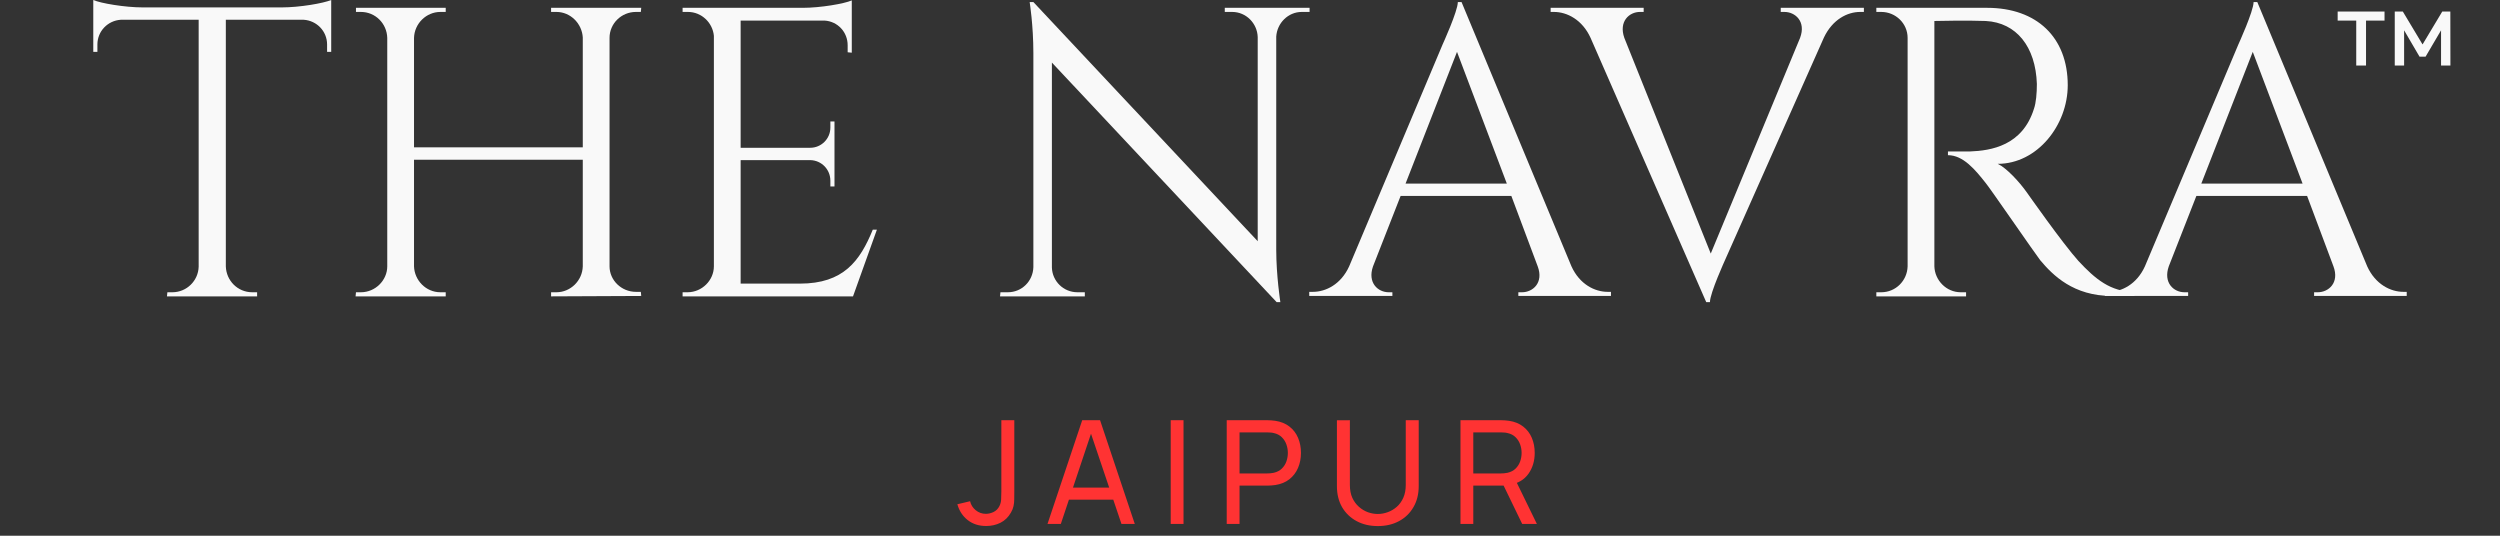
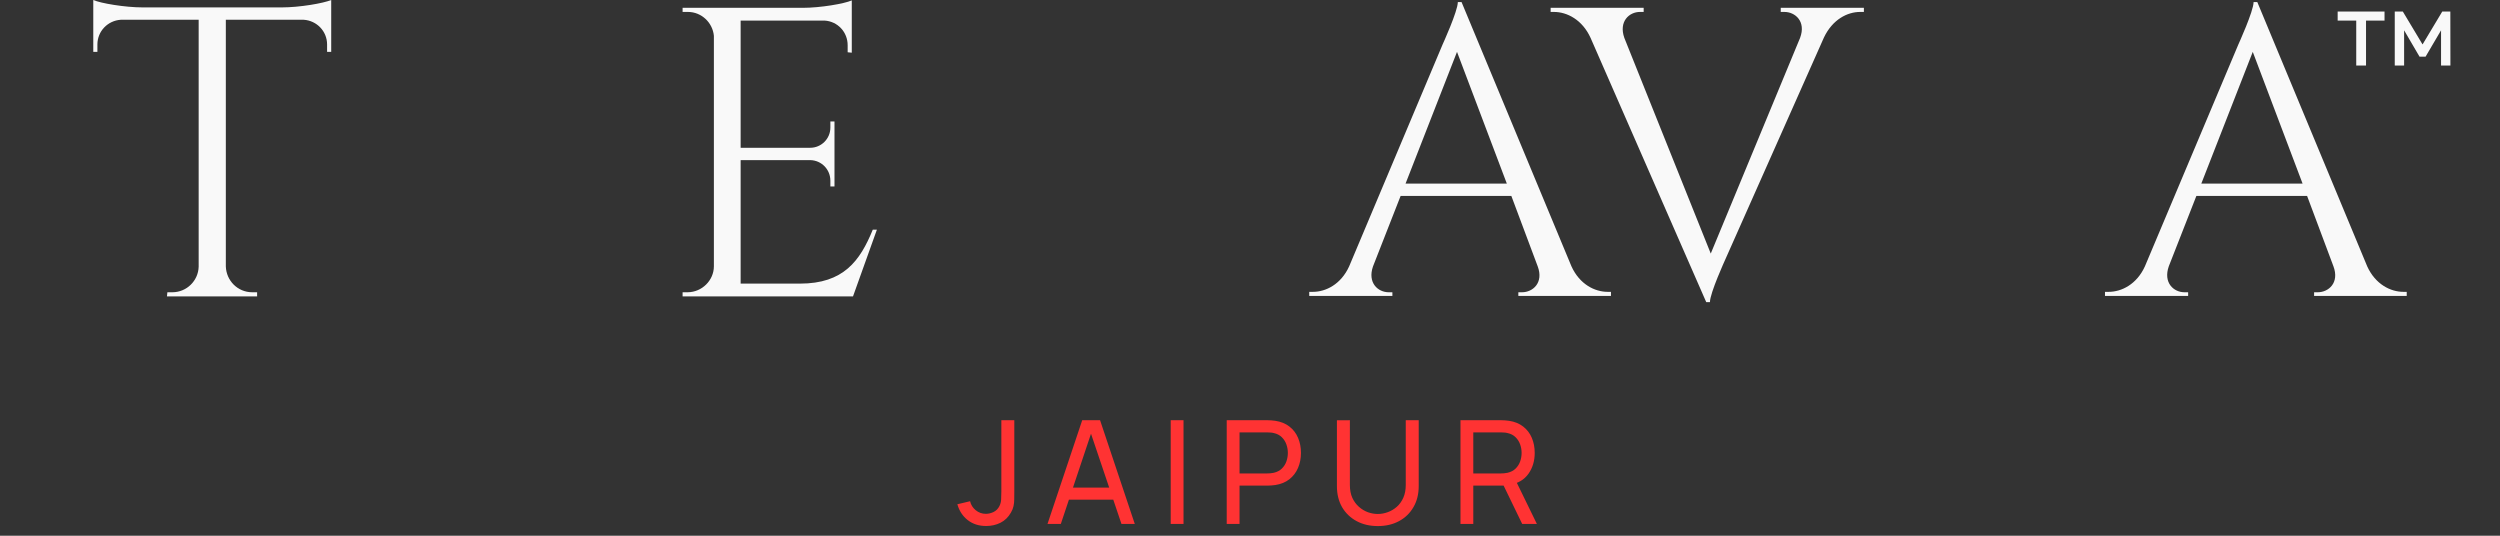
<svg xmlns="http://www.w3.org/2000/svg" width="434" height="93" viewBox="0 0 434 93" fill="none">
  <rect x="0" y="0" width="434" height="93" fill="#333333" stroke="none" />
  <path d="M24.77 1.286H48.923C51.996 1.286 56.14 0.572 57.498 0V9.004H56.783V7.718C56.783 5.431 54.997 3.573 52.71 3.43H39.204V46.234C39.276 48.735 41.277 50.736 43.778 50.736H44.635V51.451H28.986L29.057 50.736H29.915C32.416 50.736 34.416 48.735 34.488 46.306V3.43H20.982C18.695 3.573 16.909 5.431 16.909 7.718V9.004H16.194V0C17.481 0.572 21.697 1.286 24.77 1.286Z" fill="#F9F9F9" />
-   <path d="M111.319 51.379L95.669 51.451V50.736H96.598C99.028 50.736 101.1 48.735 101.171 46.234V27.726H71.873V46.234C71.945 48.664 73.945 50.736 76.447 50.736H77.376V51.451H61.726L61.797 50.736H62.655C65.156 50.736 67.228 48.664 67.228 46.234V6.574C67.157 4.073 65.156 2.072 62.655 2.072H61.797V1.358H77.376V2.072H76.447C74.017 2.072 71.945 4.073 71.873 6.574V25.582H101.171V6.503C101.029 4.073 99.028 2.072 96.598 2.072H95.669V1.358H111.319L111.247 2.072H110.39C107.889 2.072 105.816 4.073 105.816 6.574V46.234C105.816 48.664 107.889 50.665 110.39 50.665H111.247L111.319 51.379Z" fill="#F9F9F9" />
  <path d="M152.228 39.874L148.083 51.451H118.499V50.736H119.356C121.857 50.736 123.93 48.664 123.93 46.234V6.217C123.715 3.93 121.786 2.072 119.428 2.072H118.499V1.358H139.365C142.438 1.358 146.582 0.643 147.869 0.071V9.147L147.154 9.075V7.861C147.154 5.574 145.439 3.716 143.152 3.573H128.575V25.654H140.651C142.581 25.654 144.153 24.082 144.153 22.152V21.081H144.867V32.371H144.153V31.371C144.153 29.441 142.652 27.869 140.723 27.798H128.575V49.236H138.865C146.439 49.236 149.298 45.305 151.513 39.874H152.228Z" fill="#F9F9F9" />
-   <path d="M212.622 1.358H227.342V2.072H225.985C223.626 2.072 221.697 4.002 221.554 6.36V43.304C221.554 47.878 222.269 52.451 222.269 52.451H221.626L182.609 10.862V46.449C182.68 48.807 184.609 50.736 187.039 50.736H188.325V51.451H173.605L173.676 50.736H174.962C177.392 50.736 179.321 48.807 179.393 46.377V9.218C179.393 4.359 178.75 0.357 178.75 0.357H179.393L218.338 41.875V6.431C218.267 4.073 216.338 2.072 213.908 2.072H212.622V1.358Z" fill="#F9F9F9" />
  <path d="M253.723 0.357L272.803 46.234C274.232 49.379 276.876 50.665 279.091 50.665H279.663V51.379H263.585V50.736H264.228C266.086 50.736 268.015 49.093 266.943 46.234L262.37 34.015H243.147L238.359 46.234C237.359 49.093 239.217 50.736 241.075 50.736H241.718V51.379H227.283V50.665H227.926C230.141 50.665 232.785 49.379 234.215 46.234L250.436 7.718C250.436 7.718 253.08 1.929 253.08 0.357H253.723ZM244.005 31.871H261.584L252.937 9.004L244.005 31.871Z" fill="#F9F9F9" />
  <path d="M309.136 1.358H323.571V2.072H322.928C320.713 2.072 318.14 3.359 316.639 6.503L299.489 45.091C299.489 45.091 296.845 50.879 296.845 52.451H296.202L276.122 6.574C274.693 3.43 272.049 2.072 269.762 2.072H269.19V1.358H285.34V2.072H284.697C282.839 2.072 280.981 3.716 281.982 6.574L296.988 44.019L312.495 6.574C313.567 3.716 311.637 2.072 309.779 2.072H309.136V1.358Z" fill="#F9F9F9" />
-   <path d="M325.732 1.358H344.954C353.601 1.358 358.96 6.503 358.96 14.792C358.96 21.724 353.672 28.441 346.812 28.441C348.313 29.155 350.528 31.514 351.886 33.443C351.886 33.443 358.103 42.304 360.818 45.305C363.748 48.45 366.392 50.665 370.537 50.665V51.379H366.606C359.961 51.379 356.388 47.806 354.172 45.162C353.386 44.162 345.311 32.443 344.74 31.799C342.882 29.441 340.809 26.94 338.165 26.94V26.297C338.165 26.297 339.809 26.297 341.953 26.297C345.669 26.154 351.1 25.297 353.101 18.865C353.458 17.865 353.601 16.15 353.601 14.578C353.386 8.075 350.028 3.93 344.74 3.644C341.095 3.502 336.736 3.644 335.807 3.644V46.234C335.879 48.664 337.88 50.736 340.381 50.736H341.31V51.451H325.732V50.736H326.589C329.09 50.736 331.091 48.735 331.162 46.234V6.574C331.162 4.073 329.09 2.072 326.589 2.072H325.732V1.358Z" fill="#F9F9F9" />
  <path d="M391.866 0.357L410.946 46.234C412.375 49.379 415.019 50.665 417.234 50.665H417.806V51.379H401.728V50.736H402.371C404.229 50.736 406.158 49.093 405.086 46.234L400.513 34.015H381.29L376.502 46.234C375.502 49.093 377.36 50.736 379.218 50.736H379.861V51.379H365.426V50.665H366.069C368.285 50.665 370.929 49.379 372.358 46.234L388.579 7.718C388.579 7.718 391.223 1.929 391.223 0.357H391.866ZM382.148 31.871H399.727L391.08 9.004L382.148 31.871Z" fill="#F9F9F9" />
  <path d="M171.196 91.313C169.938 91.313 168.871 90.971 167.996 90.288C167.121 89.605 166.521 88.688 166.196 87.538L168.409 87.013C168.542 87.621 168.863 88.138 169.371 88.563C169.888 88.988 170.48 89.201 171.146 89.201C171.58 89.201 172.021 89.097 172.471 88.888C172.921 88.671 173.267 88.322 173.509 87.838C173.675 87.505 173.771 87.138 173.796 86.738C173.821 86.33 173.834 85.851 173.834 85.301V72.951H176.084V85.301C176.084 85.817 176.079 86.28 176.071 86.688C176.071 87.097 176.029 87.488 175.946 87.863C175.871 88.23 175.721 88.605 175.496 88.988C175.046 89.78 174.442 90.367 173.684 90.751C172.934 91.126 172.105 91.313 171.196 91.313ZM181.847 90.951L187.872 72.951H190.972L196.997 90.951H194.684L189.047 74.251H189.747L184.16 90.951H181.847ZM184.747 86.738V84.651H194.097V86.738H184.747ZM203.234 90.951V72.951H205.459V90.951H203.234ZM212.959 90.951V72.951H220.071C220.246 72.951 220.455 72.96 220.696 72.976C220.938 72.985 221.171 73.01 221.396 73.051C222.371 73.201 223.188 73.535 223.846 74.051C224.513 74.568 225.013 75.222 225.346 76.014C225.679 76.797 225.846 77.668 225.846 78.626C225.846 79.576 225.675 80.447 225.334 81.239C225 82.022 224.5 82.676 223.834 83.201C223.175 83.718 222.363 84.051 221.396 84.201C221.171 84.234 220.938 84.259 220.696 84.276C220.455 84.293 220.246 84.301 220.071 84.301H215.184V90.951H212.959ZM215.184 82.188H219.996C220.155 82.188 220.334 82.18 220.534 82.163C220.742 82.147 220.938 82.118 221.121 82.076C221.696 81.943 222.163 81.701 222.521 81.351C222.888 80.993 223.155 80.576 223.321 80.101C223.488 79.618 223.571 79.126 223.571 78.626C223.571 78.126 223.488 77.639 223.321 77.164C223.155 76.68 222.888 76.26 222.521 75.901C222.163 75.543 221.696 75.301 221.121 75.176C220.938 75.126 220.742 75.097 220.534 75.089C220.334 75.072 220.155 75.064 219.996 75.064H215.184V82.188ZM239.189 91.326C237.797 91.326 236.568 91.038 235.502 90.463C234.435 89.888 233.597 89.084 232.989 88.051C232.389 87.009 232.089 85.788 232.089 84.388V72.964L234.339 72.951V84.201C234.339 85.051 234.481 85.792 234.764 86.426C235.056 87.051 235.439 87.572 235.914 87.988C236.389 88.405 236.91 88.717 237.477 88.926C238.051 89.126 238.622 89.226 239.189 89.226C239.764 89.226 240.339 89.121 240.914 88.913C241.489 88.705 242.01 88.397 242.476 87.988C242.951 87.572 243.33 87.047 243.614 86.413C243.897 85.78 244.039 85.043 244.039 84.201V72.951H246.289V84.388C246.289 85.78 245.984 86.997 245.376 88.038C244.776 89.08 243.943 89.888 242.876 90.463C241.81 91.038 240.581 91.326 239.189 91.326ZM253.539 90.951V72.951H260.651C260.826 72.951 261.034 72.96 261.276 72.976C261.517 72.985 261.751 73.01 261.976 73.051C262.951 73.201 263.767 73.535 264.426 74.051C265.092 74.568 265.592 75.222 265.926 76.014C266.259 76.797 266.426 77.668 266.426 78.626C266.426 80.018 266.063 81.226 265.338 82.251C264.613 83.267 263.551 83.905 262.151 84.163L261.301 84.301H255.763V90.951H253.539ZM264.251 90.951L260.701 83.626L262.901 82.951L266.8 90.951H264.251ZM255.763 82.188H260.576C260.734 82.188 260.913 82.18 261.113 82.163C261.322 82.147 261.517 82.118 261.701 82.076C262.276 81.943 262.742 81.701 263.101 81.351C263.467 80.993 263.734 80.576 263.901 80.101C264.067 79.618 264.151 79.126 264.151 78.626C264.151 78.126 264.067 77.639 263.901 77.164C263.734 76.68 263.467 76.26 263.101 75.901C262.742 75.543 262.276 75.301 261.701 75.176C261.517 75.126 261.322 75.097 261.113 75.089C260.913 75.072 260.734 75.064 260.576 75.064H255.763V82.188Z" fill="#FF3333" />
  <path d="M415.729 11.375V2.001H417.129L420.554 7.713L423.979 2.001H425.379L425.391 11.375H423.766V5.263L421.079 9.838H420.029L417.354 5.263V11.375H415.729ZM409.042 11.375V3.576H405.817V2.001H413.954V3.576H410.742V11.375H409.042Z" fill="#F9F9F9" />
</svg>